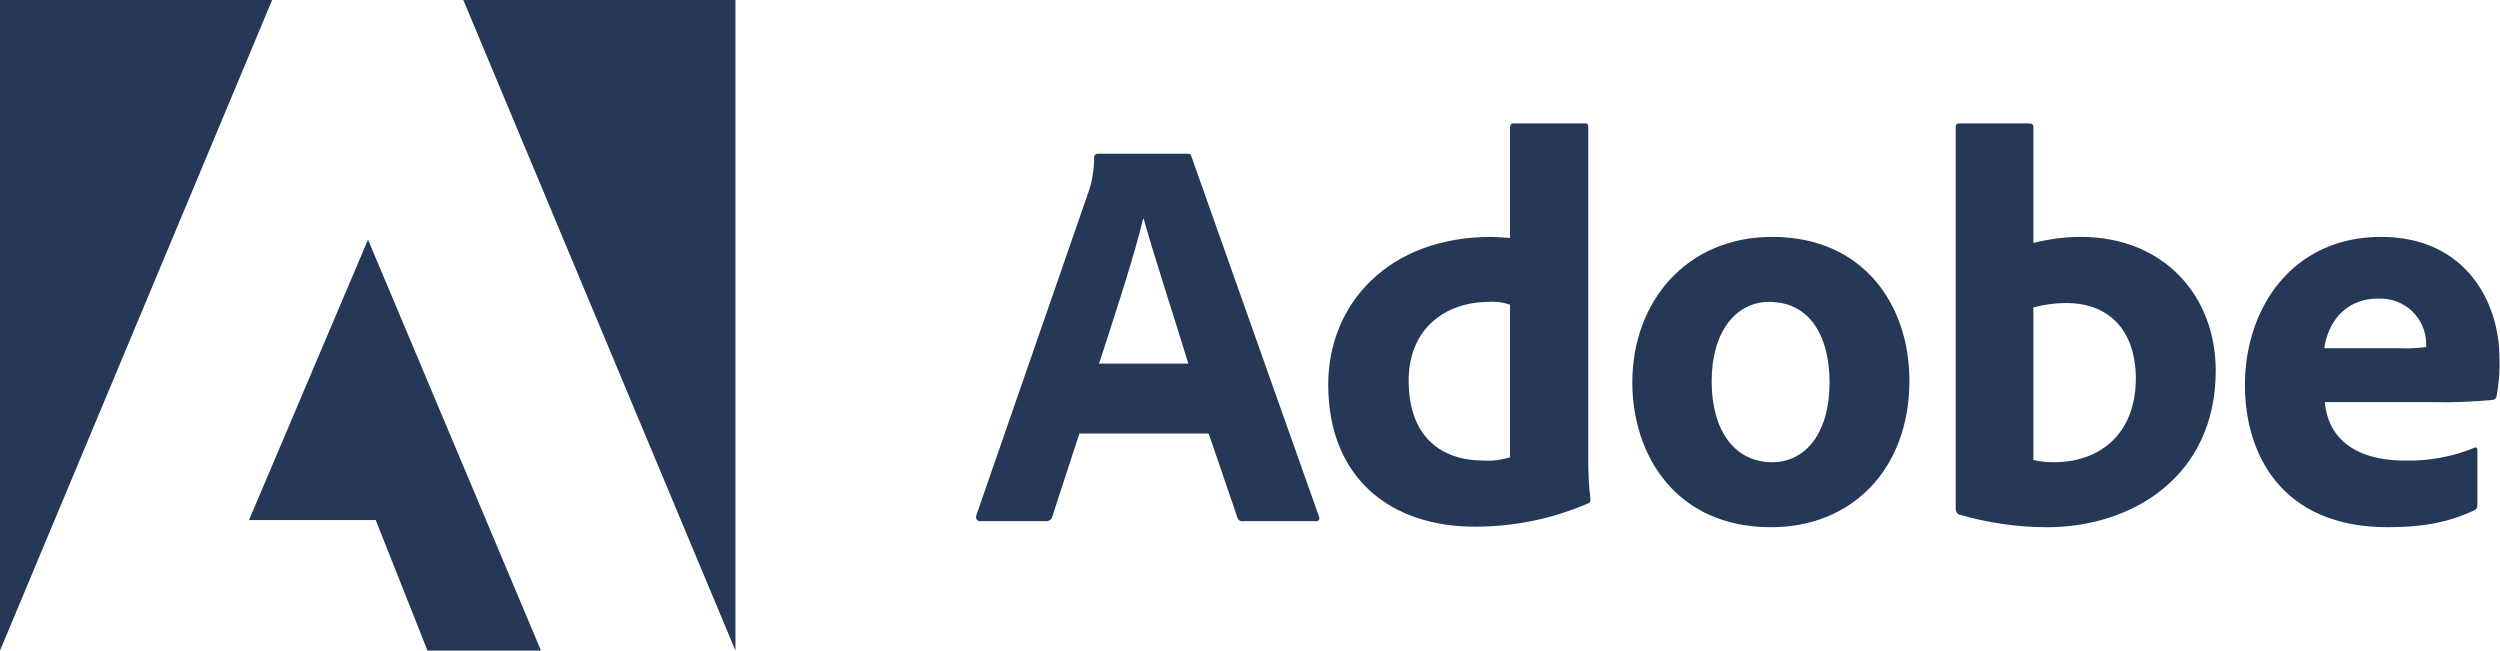
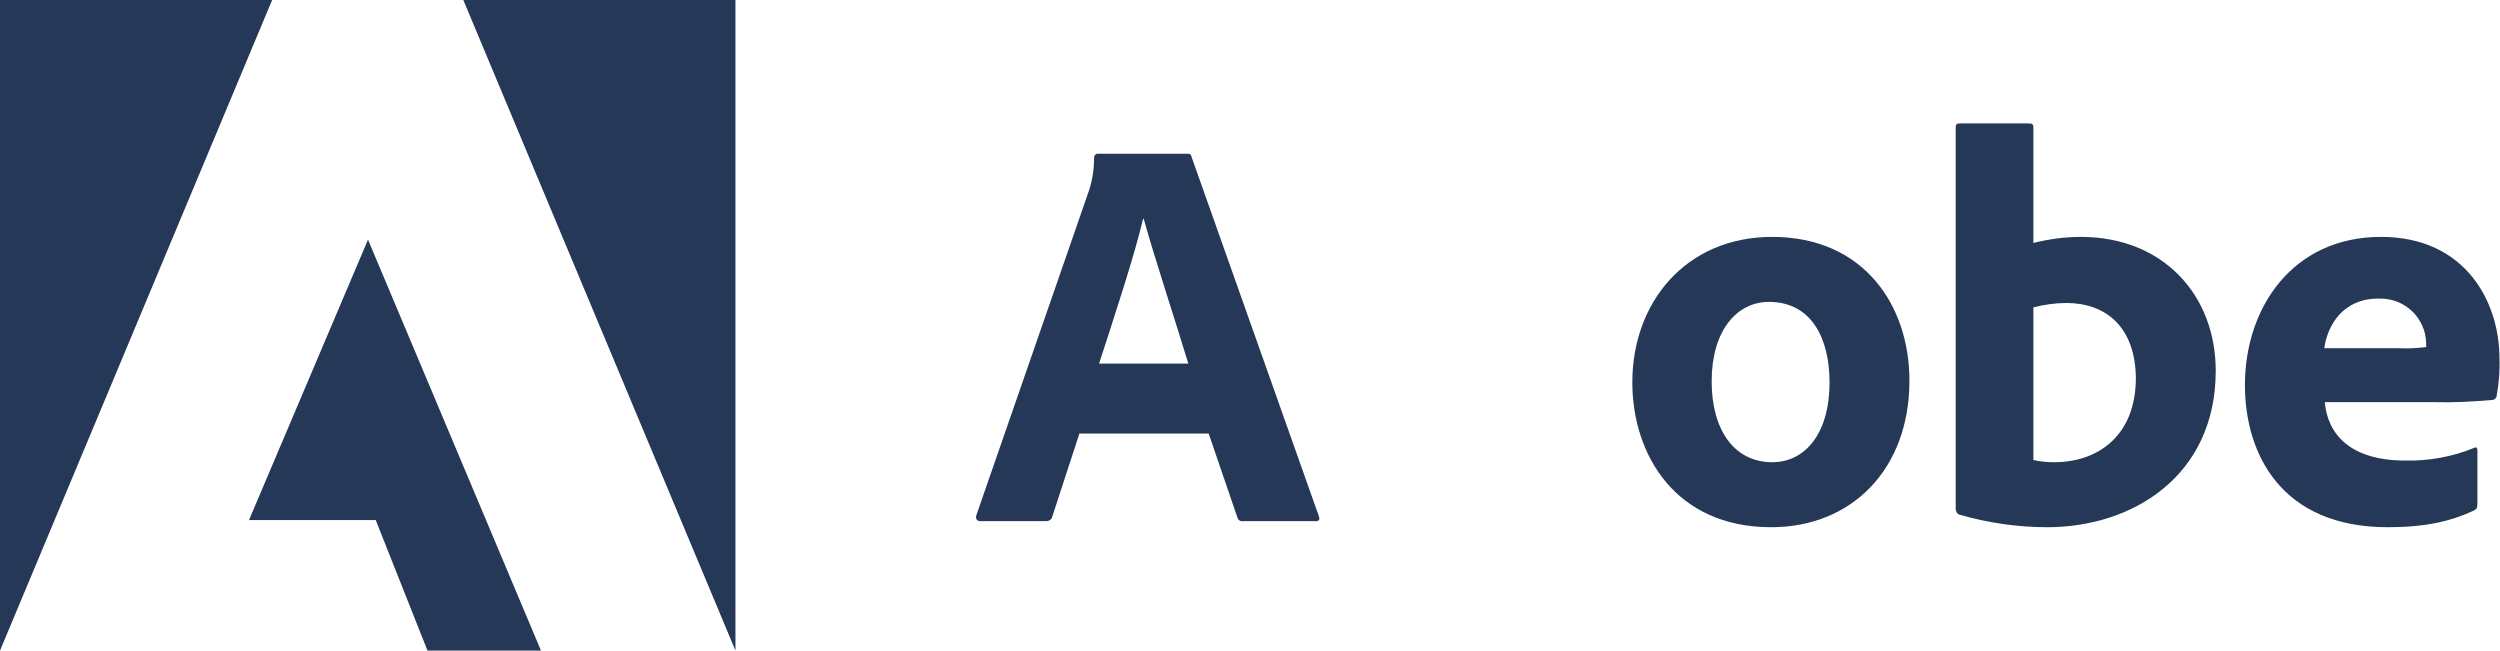
<svg xmlns="http://www.w3.org/2000/svg" version="1.1" id="Layer_1" x="0px" y="0px" viewBox="0 0 453.8 118.1" style="enable-background:new 0 0 453.8 118.1;" xml:space="preserve">
  <style type="text/css">
	.st0{fill:#253858;}
</style>
  <path class="st0" d="M195.9,78.8L191,93.8c-0.1,0.5-0.6,0.8-1.1,0.8H178c-0.7,0-0.9-0.4-0.8-1l20.4-58.8c0.7-2,1-4.1,1-6.2  c0-0.4,0.3-0.7,0.6-0.7h16.3c0.5,0,0.7,0.1,0.8,0.6l23.1,65.2c0.2,0.5,0.1,0.9-0.5,0.9h-13.2c-0.5,0.1-1-0.2-1.1-0.7l-5.2-15.2  H195.9z M215.7,66c-2-6.7-6.1-19.1-8.1-26.3h-0.1c-1.6,6.8-5.3,18-8,26.3H215.7z" />
-   <path class="st0" d="M241.1,69.8c0-14.6,10.9-26.8,29.6-26.8c0.8,0,1.8,0.1,3.4,0.2V23.1c0-0.4,0.2-0.7,0.6-0.7c0,0,0.1,0,0.1,0  h12.9c0.5,0,0.6,0.2,0.6,0.6v60.2c0,2.5,0.1,5,0.4,7.4c0,0.5-0.1,0.7-0.7,0.9c-6.4,2.7-13.2,4.1-20.1,4.1  C252.8,95.7,241.1,87.1,241.1,69.8z M274.1,55.3c-1.2-0.4-2.5-0.6-3.8-0.5c-7.9,0-14.6,4.8-14.6,14.3c0,10.1,5.8,14.5,13.6,14.5  c1.6,0.1,3.2-0.1,4.8-0.6L274.1,55.3z" />
  <path class="st0" d="M346.6,69.1c0,16-10.4,26.6-25.1,26.6c-17.4,0-25.2-13.2-25.2-26.3c0-14.5,9.7-26.4,25.4-26.4  C338.2,43,346.6,55.3,346.6,69.1z M310.7,69.2c0,9,4.2,14.7,11,14.7c5.9,0,10.4-5.1,10.4-14.5c0-8-3.3-14.6-11-14.6  C315.2,54.8,310.7,60.1,310.7,69.2z" />
  <path class="st0" d="M368.1,22.4c0.8,0,1,0.1,1,0.8v20.9c2.8-0.7,5.7-1.1,8.6-1.1c15,0,24.5,10.6,24.5,24.3  c0,19.1-15.1,28.4-30.6,28.4c-5.4,0-10.8-0.8-16-2.3c-0.4-0.2-0.6-0.6-0.6-1V23.1c0-0.5,0.2-0.7,0.7-0.7L368.1,22.4z M375.1,55  c-2,0-4.1,0.3-6,0.8v27.7c1.2,0.3,2.5,0.4,3.8,0.4c7.8,0,14.8-4.7,14.8-15.3C387.6,59.3,382.2,55,375.1,55L375.1,55z" />
  <path class="st0" d="M422,73c0.5,5.8,4.6,10.6,14.6,10.6c4.3,0.1,8.6-0.7,12.5-2.3c0.3-0.2,0.6-0.1,0.6,0.5v9.7c0,0.7-0.2,1-0.7,1.2  c-4.1,1.9-8.6,3-15.6,3c-19.2,0-25.9-13.2-25.9-25.8c0-14.1,8.7-26.9,24.7-26.9c15.4,0,21.5,11.9,21.5,22c0.1,2.3-0.1,4.6-0.5,6.8  c0,0.4-0.4,0.8-0.8,0.8c-3.5,0.3-7,0.5-10.5,0.4L422,73z M435.3,63.2c1.7,0.1,3.4,0,5.1-0.2v-0.7c-0.1-4.6-3.9-8.2-8.5-8.1  c-0.1,0-0.1,0-0.2,0c-6.4,0-9.2,4.8-9.8,9L435.3,63.2z" />
  <polygon class="st0" points="84.1,0 133.5,0 133.5,118.1 " />
  <polygon class="st0" points="49.4,0 0,0 0,118.1 " />
  <polygon class="st0" points="66.8,43.5 98.2,118.1 77.6,118.1 68.2,94.4 45.2,94.4 " />
</svg>